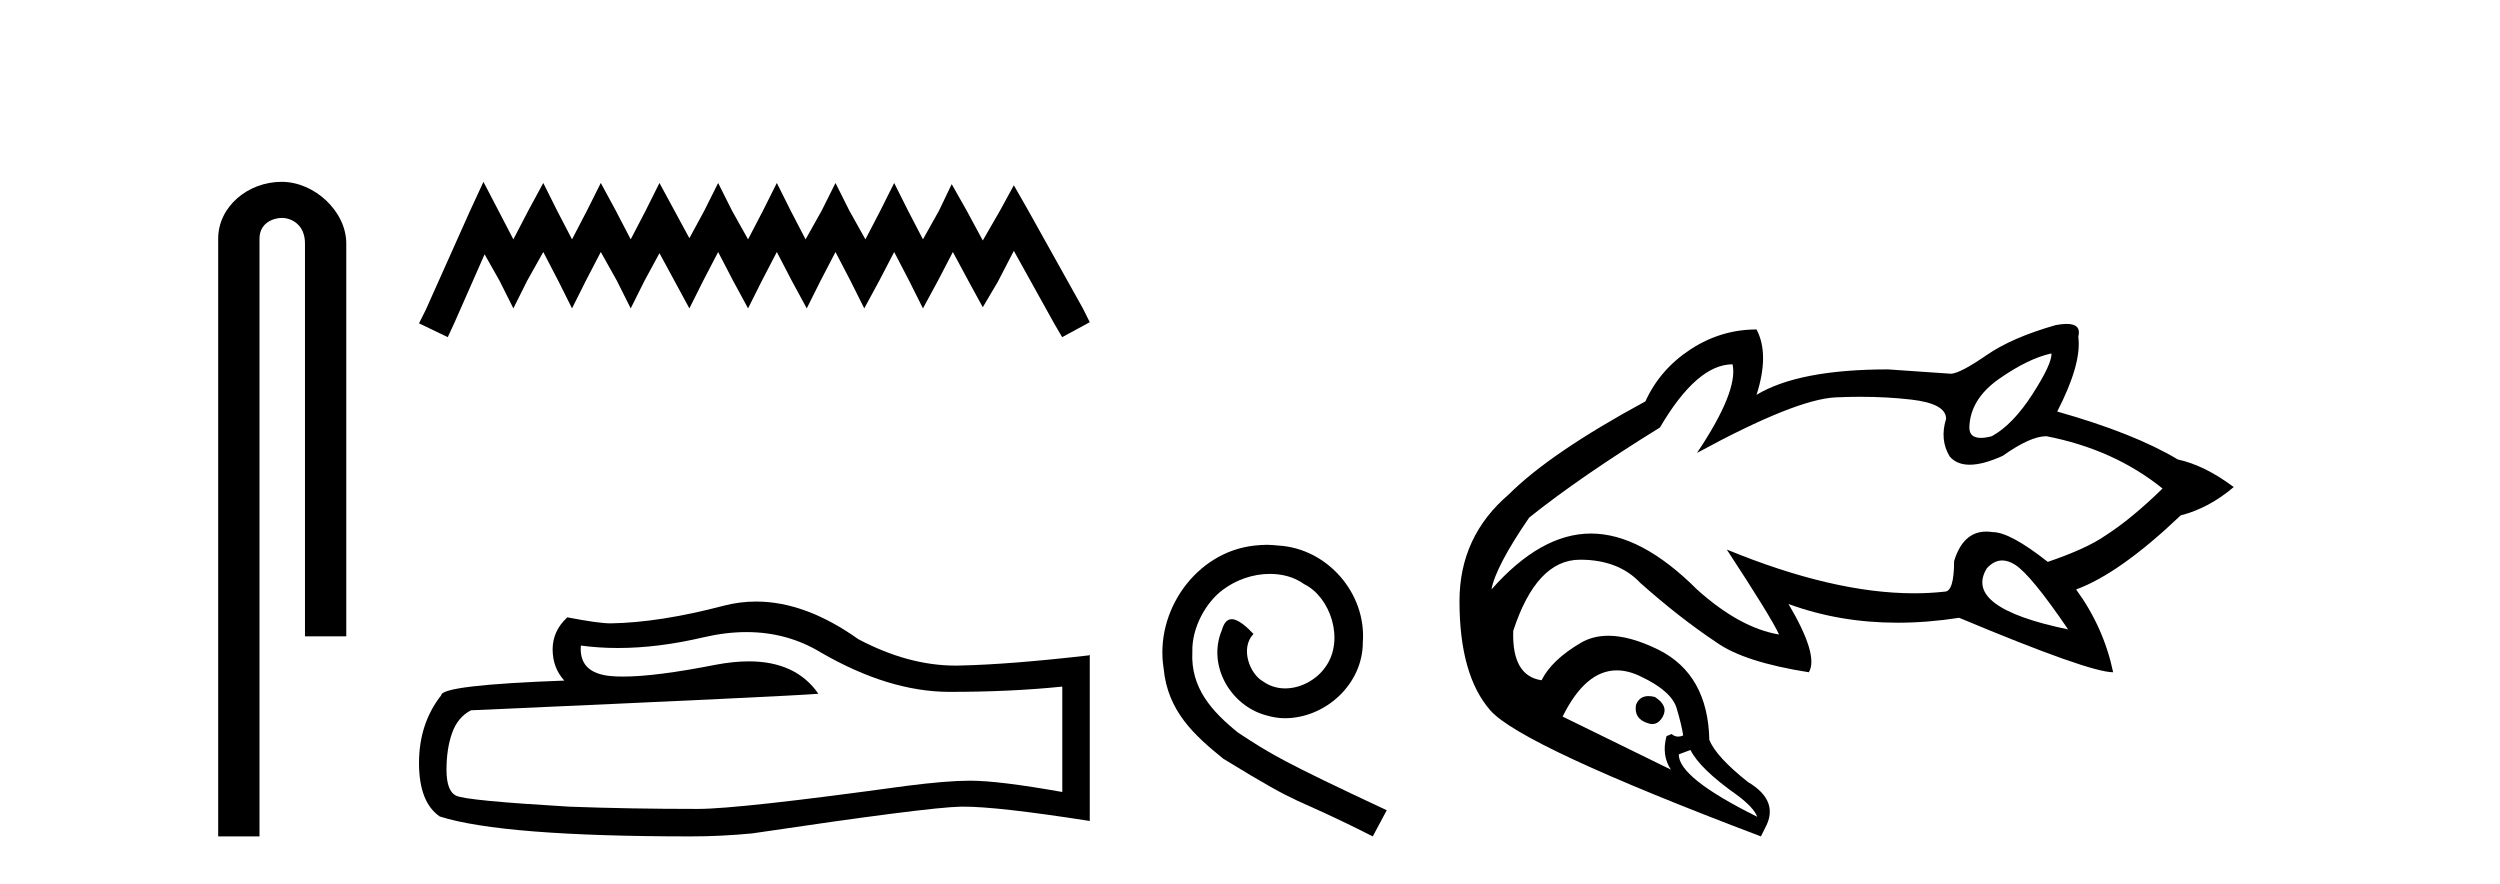
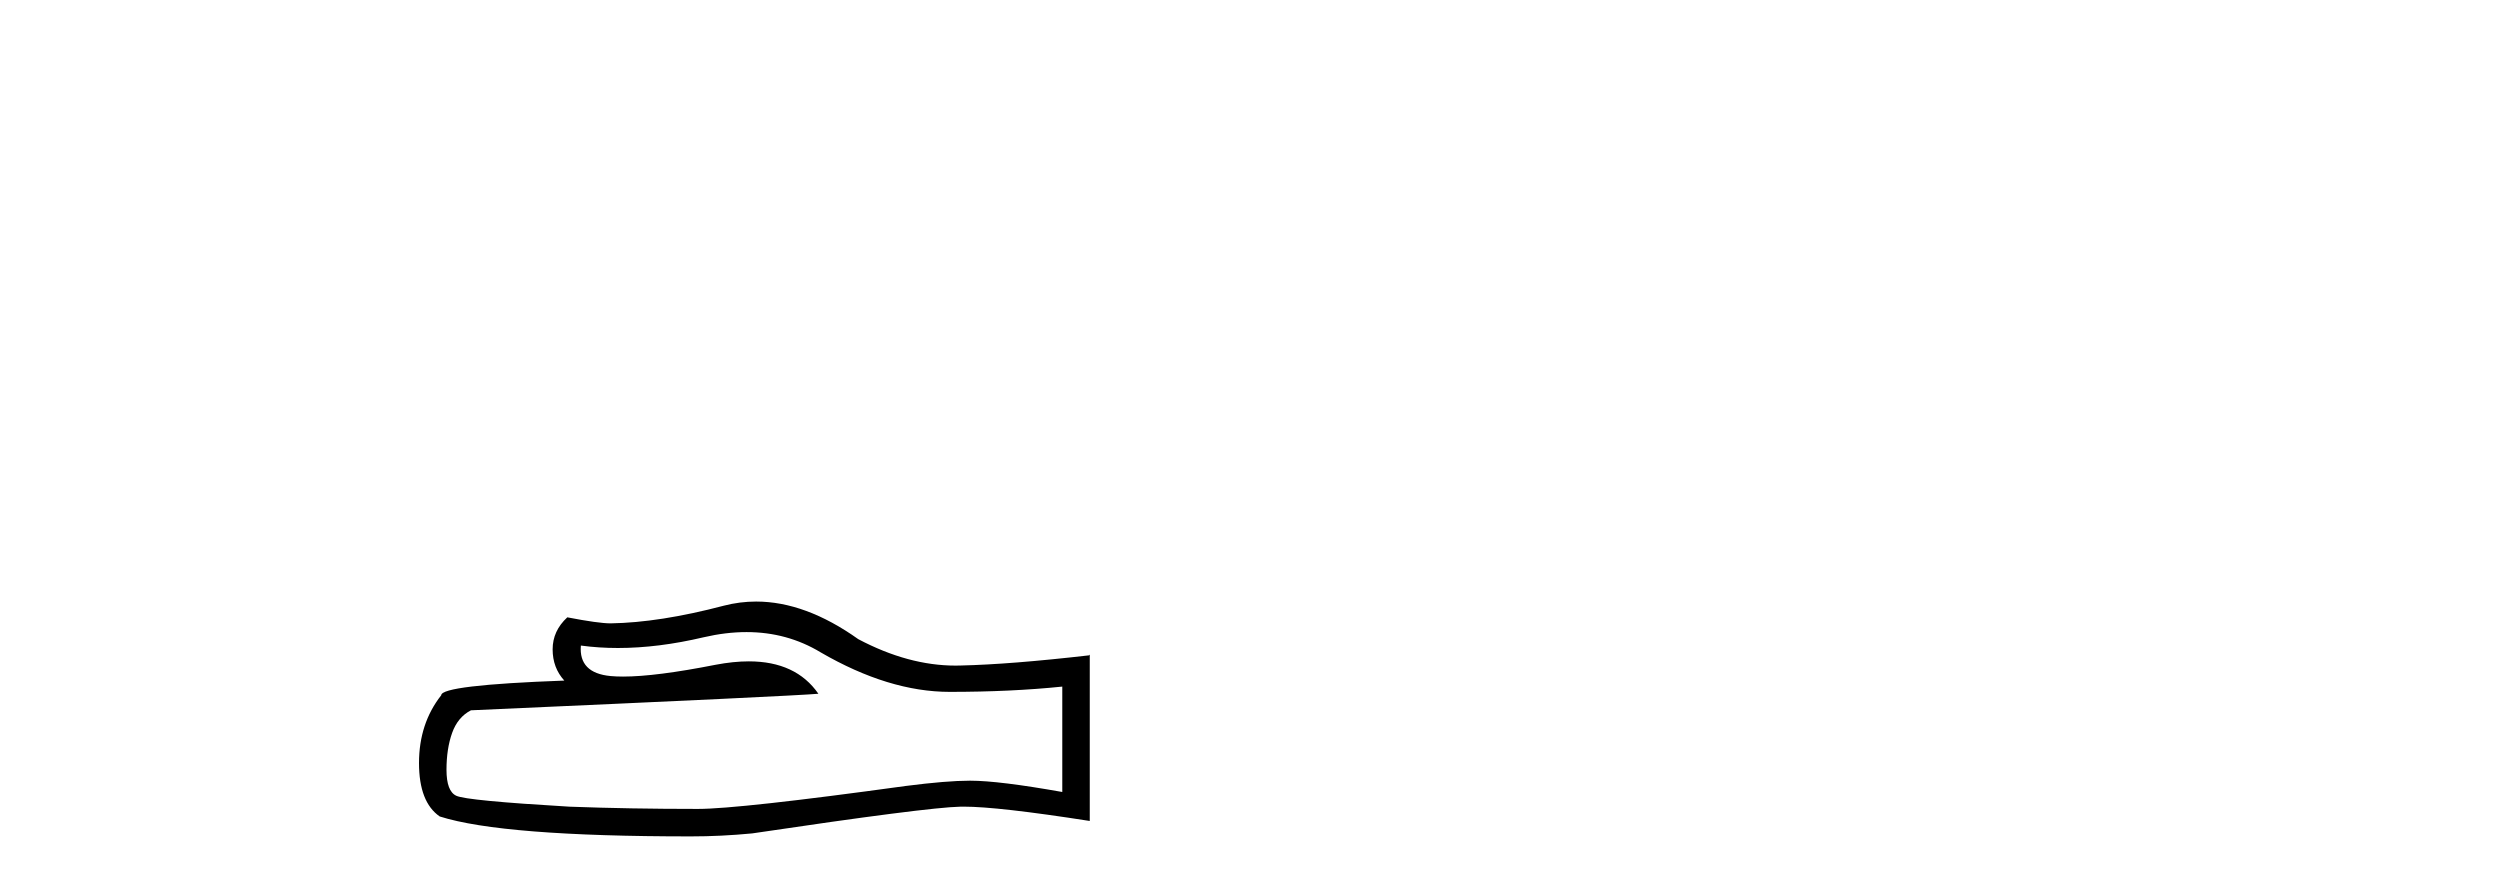
<svg xmlns="http://www.w3.org/2000/svg" width="116.0" height="41.0">
-   <path d="M 13.069 8.437 C 11.5 8.437 10.124 9.591 10.124 11.072 L 10.124 38.809 L 12.041 38.809 L 12.041 11.072 C 12.041 10.346 12.68 10.111 13.081 10.111 C 13.502 10.111 14.151 10.406 14.151 11.296 L 14.151 29.526 L 16.067 29.526 L 16.067 11.296 C 16.067 9.813 14.598 8.437 13.069 8.437 Z" style="fill:#000000;stroke:none" />
-   <path d="M 22.432 8.437 L 21.791 9.825 L 19.762 14.363 L 19.442 15.003 L 20.777 15.644 L 21.097 14.95 L 22.485 11.8 L 23.179 13.028 L 23.82 14.309 L 24.46 13.028 L 25.208 11.693 L 25.902 13.028 L 26.542 14.309 L 27.183 13.028 L 27.877 11.693 L 28.624 13.028 L 29.265 14.309 L 29.905 13.028 L 30.599 11.747 L 31.293 13.028 L 31.987 14.309 L 32.628 13.028 L 33.322 11.693 L 34.016 13.028 L 34.71 14.309 L 35.351 13.028 L 36.045 11.693 L 36.739 13.028 L 37.433 14.309 L 38.073 13.028 L 38.767 11.693 L 39.461 13.028 L 40.102 14.309 L 40.796 13.028 L 41.49 11.693 L 42.184 13.028 L 42.825 14.309 L 43.519 13.028 L 44.213 11.693 L 44.96 13.081 L 45.601 14.256 L 46.295 13.081 L 47.042 11.64 L 48.91 15.003 L 49.284 15.644 L 50.565 14.95 L 50.245 14.309 L 47.683 9.718 L 47.042 8.597 L 46.401 9.771 L 45.601 11.159 L 44.853 9.771 L 44.159 8.544 L 43.572 9.771 L 42.825 11.106 L 42.131 9.771 L 41.49 8.49 L 40.849 9.771 L 40.155 11.106 L 39.408 9.771 L 38.767 8.49 L 38.127 9.771 L 37.379 11.106 L 36.685 9.771 L 36.045 8.49 L 35.404 9.771 L 34.71 11.106 L 33.963 9.771 L 33.322 8.49 L 32.682 9.771 L 31.987 11.053 L 31.293 9.771 L 30.599 8.49 L 29.959 9.771 L 29.265 11.106 L 28.571 9.771 L 27.877 8.49 L 27.236 9.771 L 26.542 11.106 L 25.848 9.771 L 25.208 8.49 L 24.514 9.771 L 23.82 11.106 L 23.126 9.771 L 22.432 8.437 Z" style="fill:#000000;stroke:none" />
  <path d="M 34.639 29.329 Q 36.524 29.329 38.078 30.269 Q 41.239 32.103 44.068 32.103 Q 46.915 32.103 49.29 31.858 L 49.29 36.748 Q 46.339 36.224 45.029 36.224 L 44.994 36.224 Q 43.929 36.224 42.025 36.469 Q 34.288 37.534 32.384 37.534 Q 29.223 37.534 26.428 37.43 Q 21.643 37.15 21.171 36.923 Q 20.717 36.713 20.717 35.718 Q 20.717 34.74 20.979 34.006 Q 21.241 33.273 21.852 32.958 Q 36.803 32.295 37.973 32.19 Q 36.931 30.687 34.745 30.687 Q 34.035 30.687 33.205 30.845 Q 30.42 31.393 28.911 31.393 Q 28.593 31.393 28.332 31.369 Q 26.847 31.229 26.952 29.954 L 26.952 29.954 Q 27.786 30.067 28.674 30.067 Q 30.54 30.067 32.646 29.57 Q 33.685 29.329 34.639 29.329 ZM 35.084 27.912 Q 34.327 27.912 33.589 28.103 Q 30.602 28.889 28.332 28.924 Q 27.773 28.924 26.323 28.644 Q 25.642 29.273 25.642 30.129 Q 25.642 30.985 26.184 31.579 Q 20.473 31.788 20.473 32.26 Q 19.442 33.57 19.442 35.404 Q 19.442 37.22 20.403 37.884 Q 23.302 38.809 32.052 38.809 Q 33.449 38.809 34.899 38.67 Q 43.003 37.464 44.557 37.43 Q 44.631 37.428 44.71 37.428 Q 46.307 37.428 50.565 38.093 L 50.565 30.374 L 50.53 30.408 Q 46.88 30.828 44.575 30.88 Q 44.457 30.884 44.338 30.884 Q 42.144 30.884 39.824 29.657 Q 37.37 27.912 35.084 27.912 Z" style="fill:#000000;stroke:none" />
-   <path d="M 58.776 25.279 C 58.588 25.279 58.4 25.297 58.213 25.314 C 55.496 25.604 53.566 28.354 53.993 31.019 C 54.181 33.001 55.411 34.111 56.76 35.205 C 60.775 37.665 59.647 36.759 63.696 38.809 L 64.345 37.596 C 59.528 35.341 58.947 34.983 57.444 33.992 C 56.214 33.001 55.24 31.908 55.325 30.251 C 55.291 29.106 55.975 27.927 56.743 27.364 C 57.358 26.902 58.144 26.629 58.913 26.629 C 59.494 26.629 60.04 26.766 60.519 27.107 C 61.732 27.705 62.398 29.687 61.51 30.934 C 61.1 31.532 60.365 31.942 59.63 31.942 C 59.272 31.942 58.913 31.839 58.605 31.617 C 57.99 31.276 57.529 30.08 58.161 29.414 C 57.871 29.106 57.461 28.73 57.153 28.73 C 56.948 28.73 56.795 28.884 56.692 29.243 C 56.009 30.883 57.102 32.745 58.742 33.189 C 59.032 33.274 59.323 33.326 59.613 33.326 C 61.492 33.326 63.235 31.754 63.235 29.807 C 63.406 27.534 61.595 25.45 59.323 25.314 C 59.152 25.297 58.964 25.279 58.776 25.279 Z" style="fill:#000000;stroke:none" />
-   <path d="M 95.186 16.399 Q 95.219 16.87 94.31 18.286 Q 93.4 19.701 92.422 20.24 Q 92.124 20.318 91.911 20.318 Q 91.378 20.318 91.378 19.836 Q 91.411 18.522 92.759 17.578 Q 94.107 16.635 95.186 16.399 ZM 92.902 26.005 Q 93.186 26.005 93.501 26.205 Q 94.242 26.677 95.961 29.205 Q 91.074 28.194 92.186 26.374 Q 92.516 26.005 92.902 26.005 ZM 80.391 16.904 Q 80.661 18.151 78.74 21.016 Q 83.323 18.522 85.177 18.438 Q 85.756 18.411 86.314 18.411 Q 87.541 18.411 88.665 18.539 Q 90.299 18.724 90.299 19.432 Q 89.996 20.409 90.468 21.184 Q 90.798 21.563 91.394 21.563 Q 92.016 21.563 92.928 21.15 Q 94.208 20.24 94.95 20.24 Q 98.084 20.847 100.342 22.667 Q 98.893 24.082 97.68 24.857 Q 96.803 25.464 95.017 26.071 Q 93.265 24.689 92.456 24.689 Q 92.304 24.666 92.164 24.666 Q 91.087 24.666 90.67 26.037 Q 90.67 27.452 90.232 27.452 Q 89.546 27.529 88.816 27.529 Q 85.059 27.529 80.122 25.498 L 80.122 25.498 Q 82.177 28.632 82.548 29.441 Q 80.728 29.137 78.74 27.351 Q 76.145 24.756 73.82 24.756 Q 71.495 24.756 69.203 27.351 Q 69.405 26.273 70.955 24.015 Q 73.314 22.128 77.021 19.836 Q 78.74 16.904 80.391 16.904 ZM 76.491 32.299 Q 76.063 32.299 75.909 32.71 Q 75.808 33.35 76.448 33.552 Q 76.564 33.596 76.667 33.596 Q 76.957 33.596 77.156 33.249 Q 77.426 32.743 76.785 32.339 Q 76.625 32.299 76.491 32.299 ZM 75.021 31.105 Q 75.556 31.105 76.145 31.395 Q 77.561 32.069 77.796 32.861 Q 78.032 33.653 78.1 34.125 Q 77.978 34.179 77.868 34.179 Q 77.702 34.179 77.561 34.058 L 77.325 34.159 Q 77.089 35.035 77.527 35.709 L 72.506 33.249 Q 73.565 31.105 75.021 31.105 ZM 78.437 34.799 Q 78.875 35.675 80.594 36.888 Q 81.369 37.461 81.537 37.899 Q 77.864 36.08 77.898 35.001 L 78.437 34.799 ZM 95.891 15.029 Q 95.679 15.029 95.388 15.084 Q 93.366 15.657 92.17 16.483 Q 90.973 17.309 90.535 17.342 L 87.603 17.14 Q 83.458 17.14 81.503 18.32 Q 82.11 16.432 81.503 15.287 Q 79.852 15.287 78.437 16.213 Q 77.021 17.14 76.347 18.623 Q 71.933 21.016 70.012 22.937 Q 67.72 24.891 67.72 27.89 Q 67.72 31.328 69.152 32.962 Q 70.585 34.597 81.706 38.809 L 81.908 38.405 Q 82.582 37.158 81.099 36.282 Q 79.616 35.102 79.313 34.327 Q 79.246 31.294 76.954 30.148 Q 75.635 29.499 74.627 29.499 Q 73.909 29.499 73.348 29.828 Q 72 30.62 71.528 31.564 Q 70.146 31.362 70.214 29.272 Q 71.292 25.97 73.314 25.97 Q 75.1 25.97 76.111 27.048 Q 77.931 28.666 79.65 29.811 Q 80.931 30.721 83.93 31.193 Q 84.402 30.418 82.986 28.025 L 82.986 28.025 Q 85.348 28.894 88.048 28.894 Q 89.432 28.894 90.906 28.666 Q 96.938 31.193 98.05 31.193 Q 97.612 29.104 96.332 27.351 Q 98.354 26.61 101.184 23.914 Q 102.499 23.577 103.645 22.599 Q 102.296 21.589 101.05 21.319 Q 99.028 20.106 95.455 19.095 Q 96.601 16.87 96.433 15.624 Q 96.588 15.029 95.891 15.029 Z" style="fill:#000000;stroke:none" />
</svg>